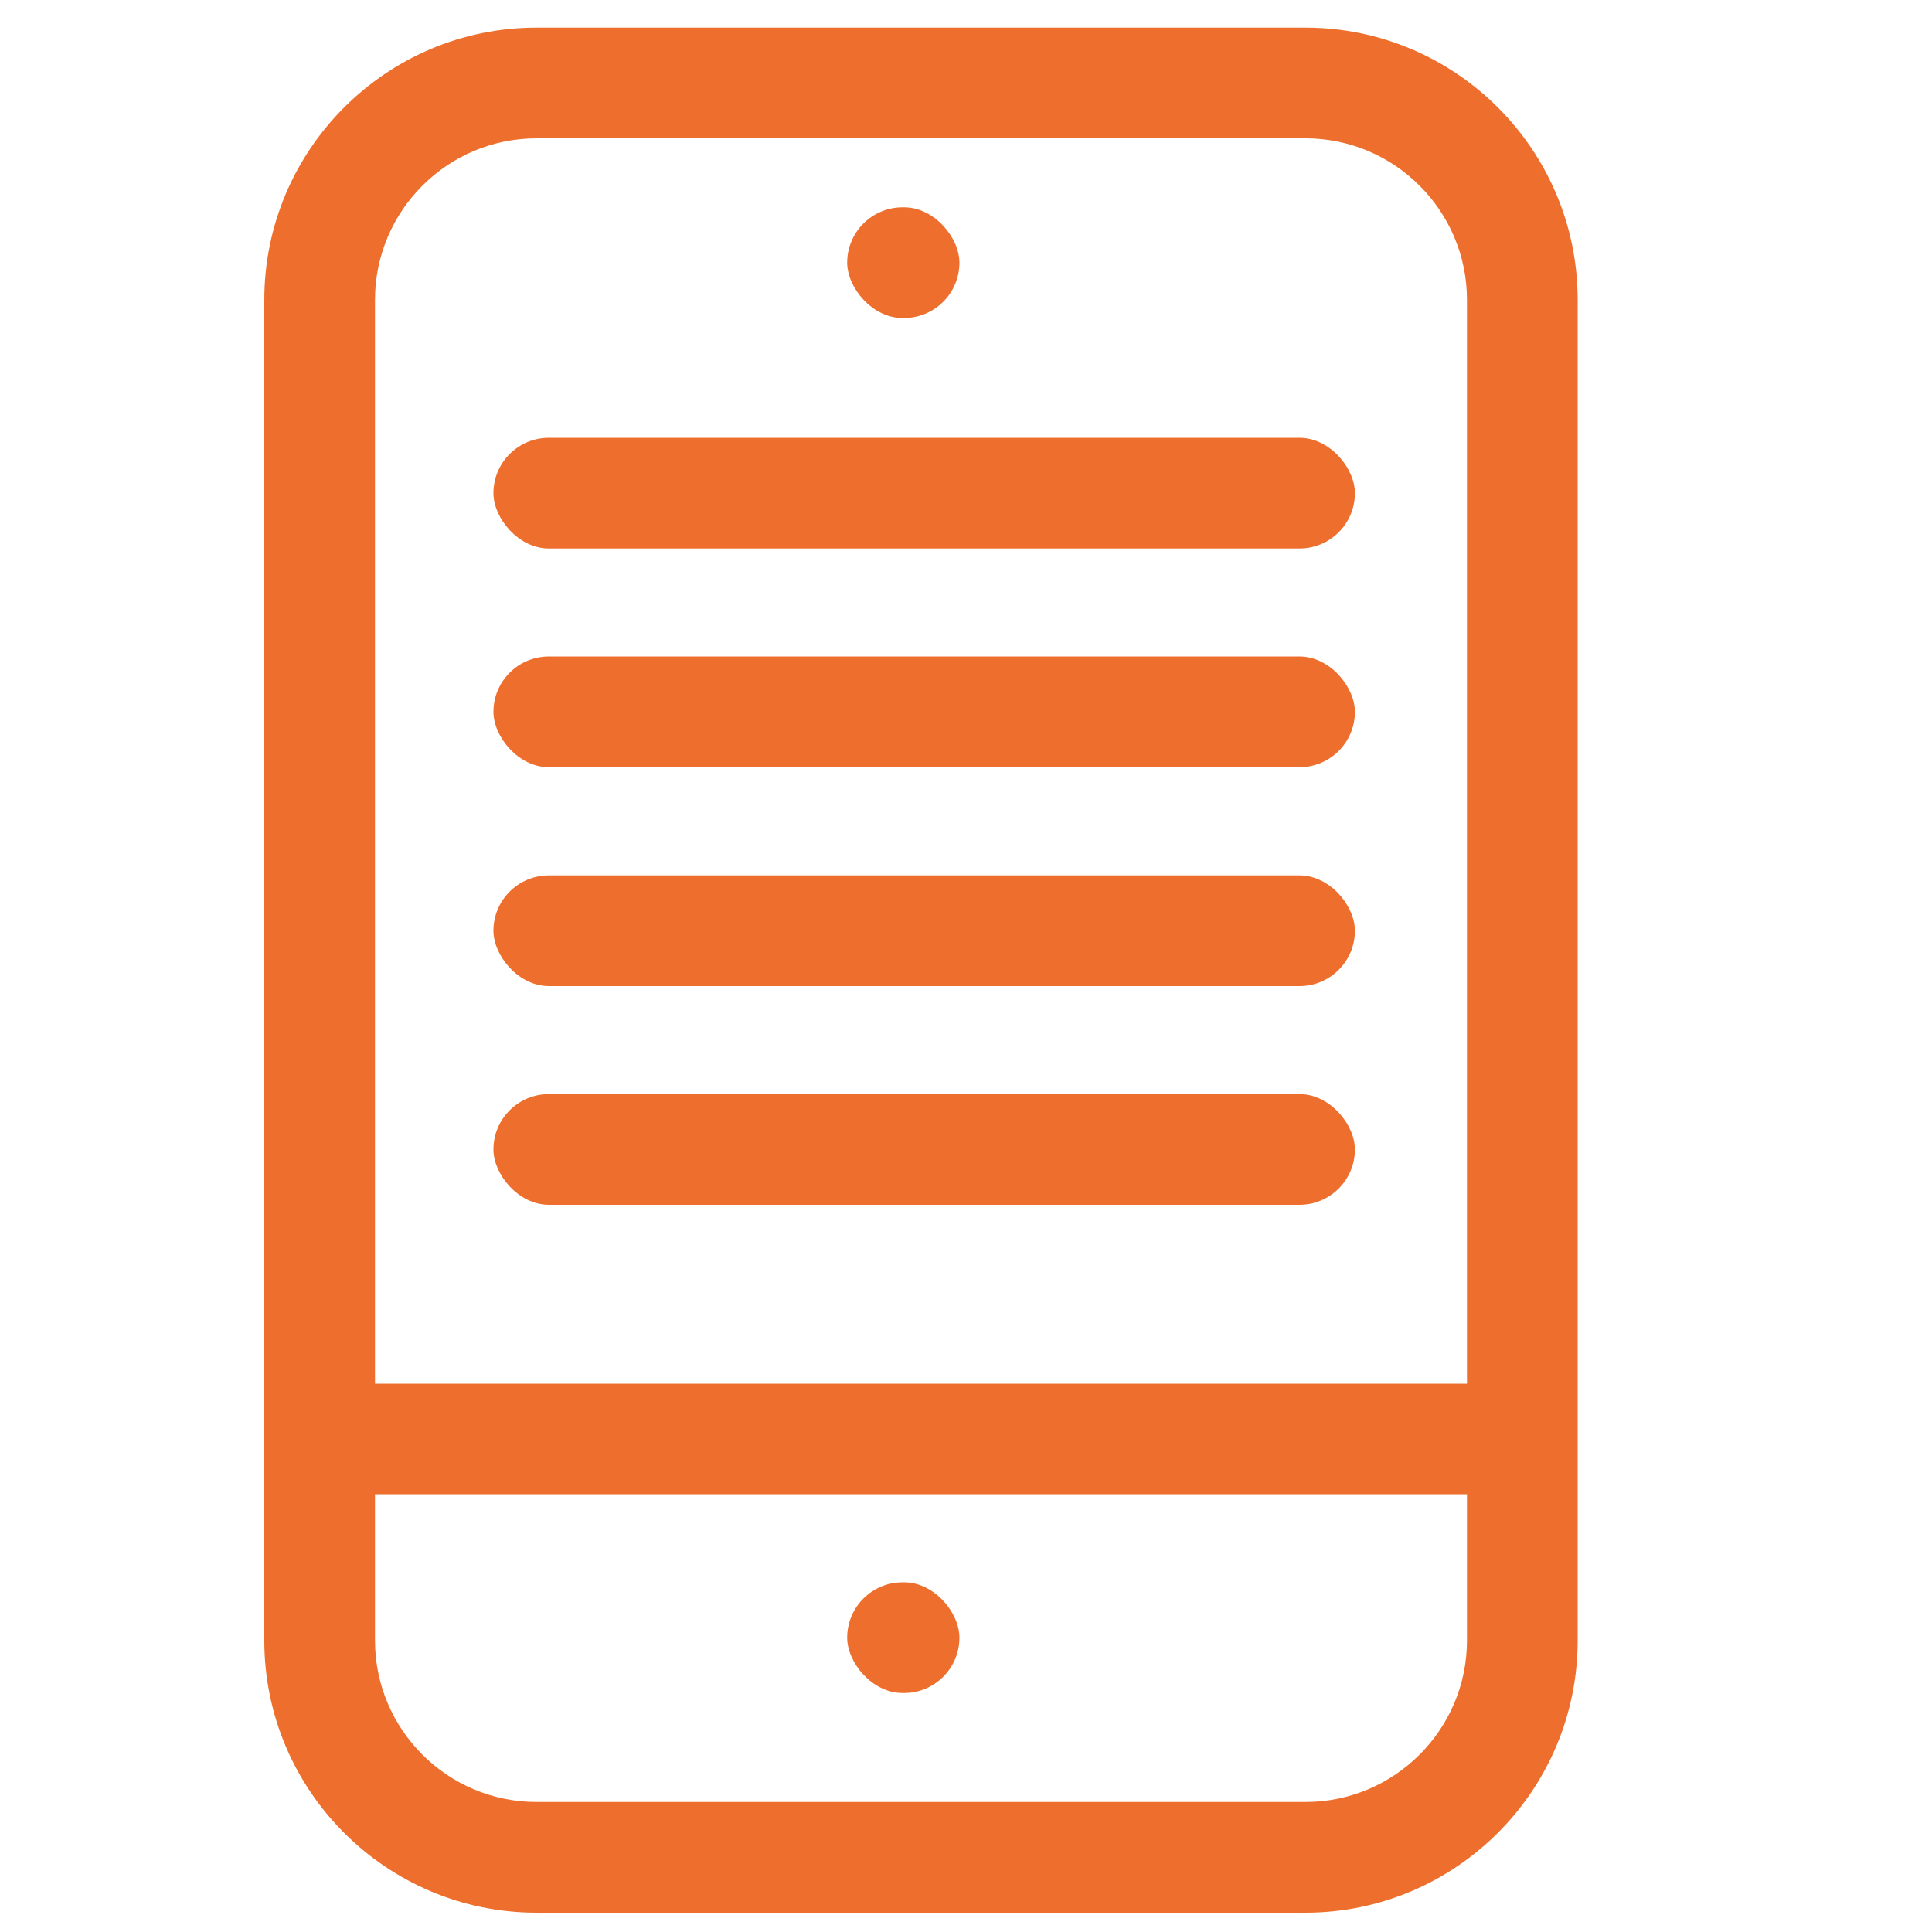
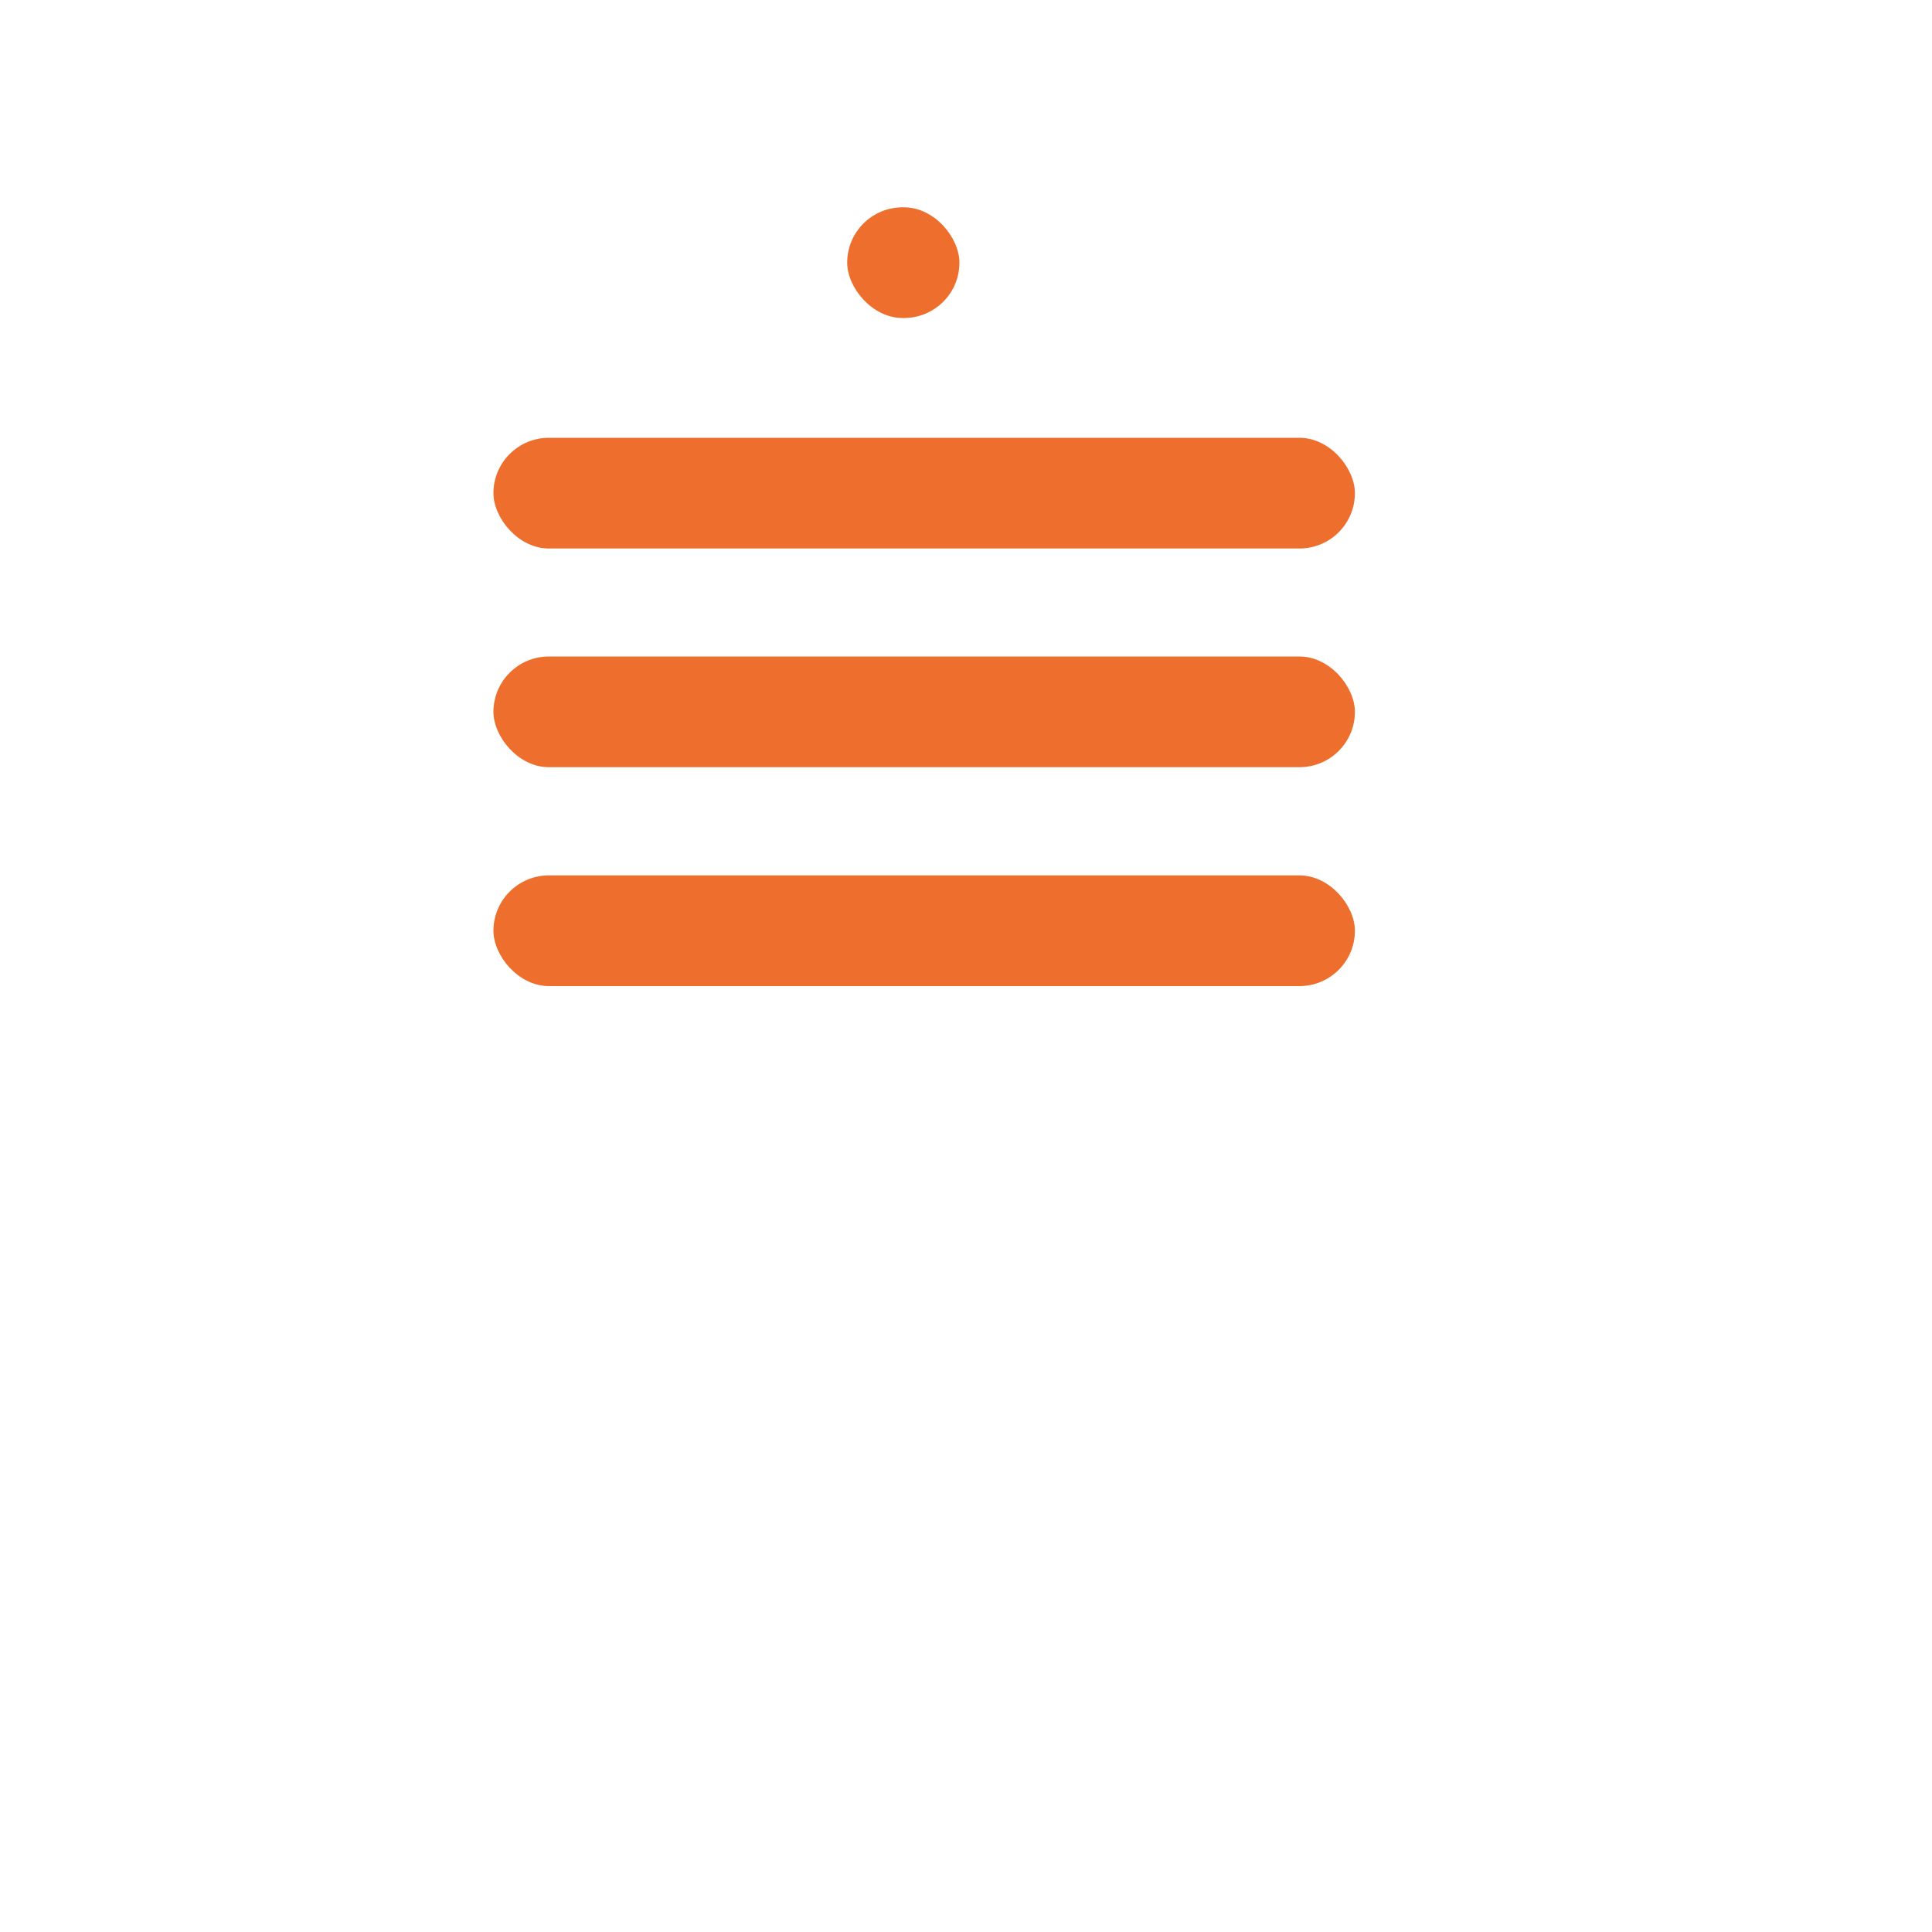
<svg xmlns="http://www.w3.org/2000/svg" id="Layer_1" viewBox="0 0 100 100">
  <defs>
    <style>.cls-1{fill:#ee6f2d;}</style>
  </defs>
-   <path class="cls-1" d="M27.77,99c-7.77,0-14.09-6.32-14.09-14.09V15.52c0-7.77,6.32-14.09,14.09-14.09h39.8c7.77,0,14.09,6.32,14.09,14.09V84.91c0,7.77-6.32,14.09-14.09,14.09H27.77Zm-8.36-14.09c0,4.61,3.75,8.36,8.36,8.36h39.8c4.61,0,8.36-3.75,8.36-8.36v-7.57H19.41v7.57ZM27.77,7.16c-4.61,0-8.36,3.75-8.36,8.36v56.1h56.52V15.52c0-4.61-3.75-8.36-8.36-8.36H27.77Z" />
  <rect class="cls-1" x="25.54" y="22.66" width="44.59" height="5.73" rx="2.87" ry="2.87" />
  <rect class="cls-1" x="25.54" y="33.98" width="44.59" height="5.73" rx="2.87" ry="2.87" />
  <rect class="cls-1" x="25.54" y="45.31" width="44.59" height="5.73" rx="2.87" ry="2.87" />
-   <rect class="cls-1" x="25.54" y="56.63" width="44.59" height="5.73" rx="2.87" ry="2.87" />
  <rect class="cls-1" x="43.85" y="10.73" width="5.81" height="5.73" rx="2.87" ry="2.87" />
-   <rect class="cls-1" x="43.85" y="81.9" width="5.81" height="5.73" rx="2.87" ry="2.87" />
</svg>